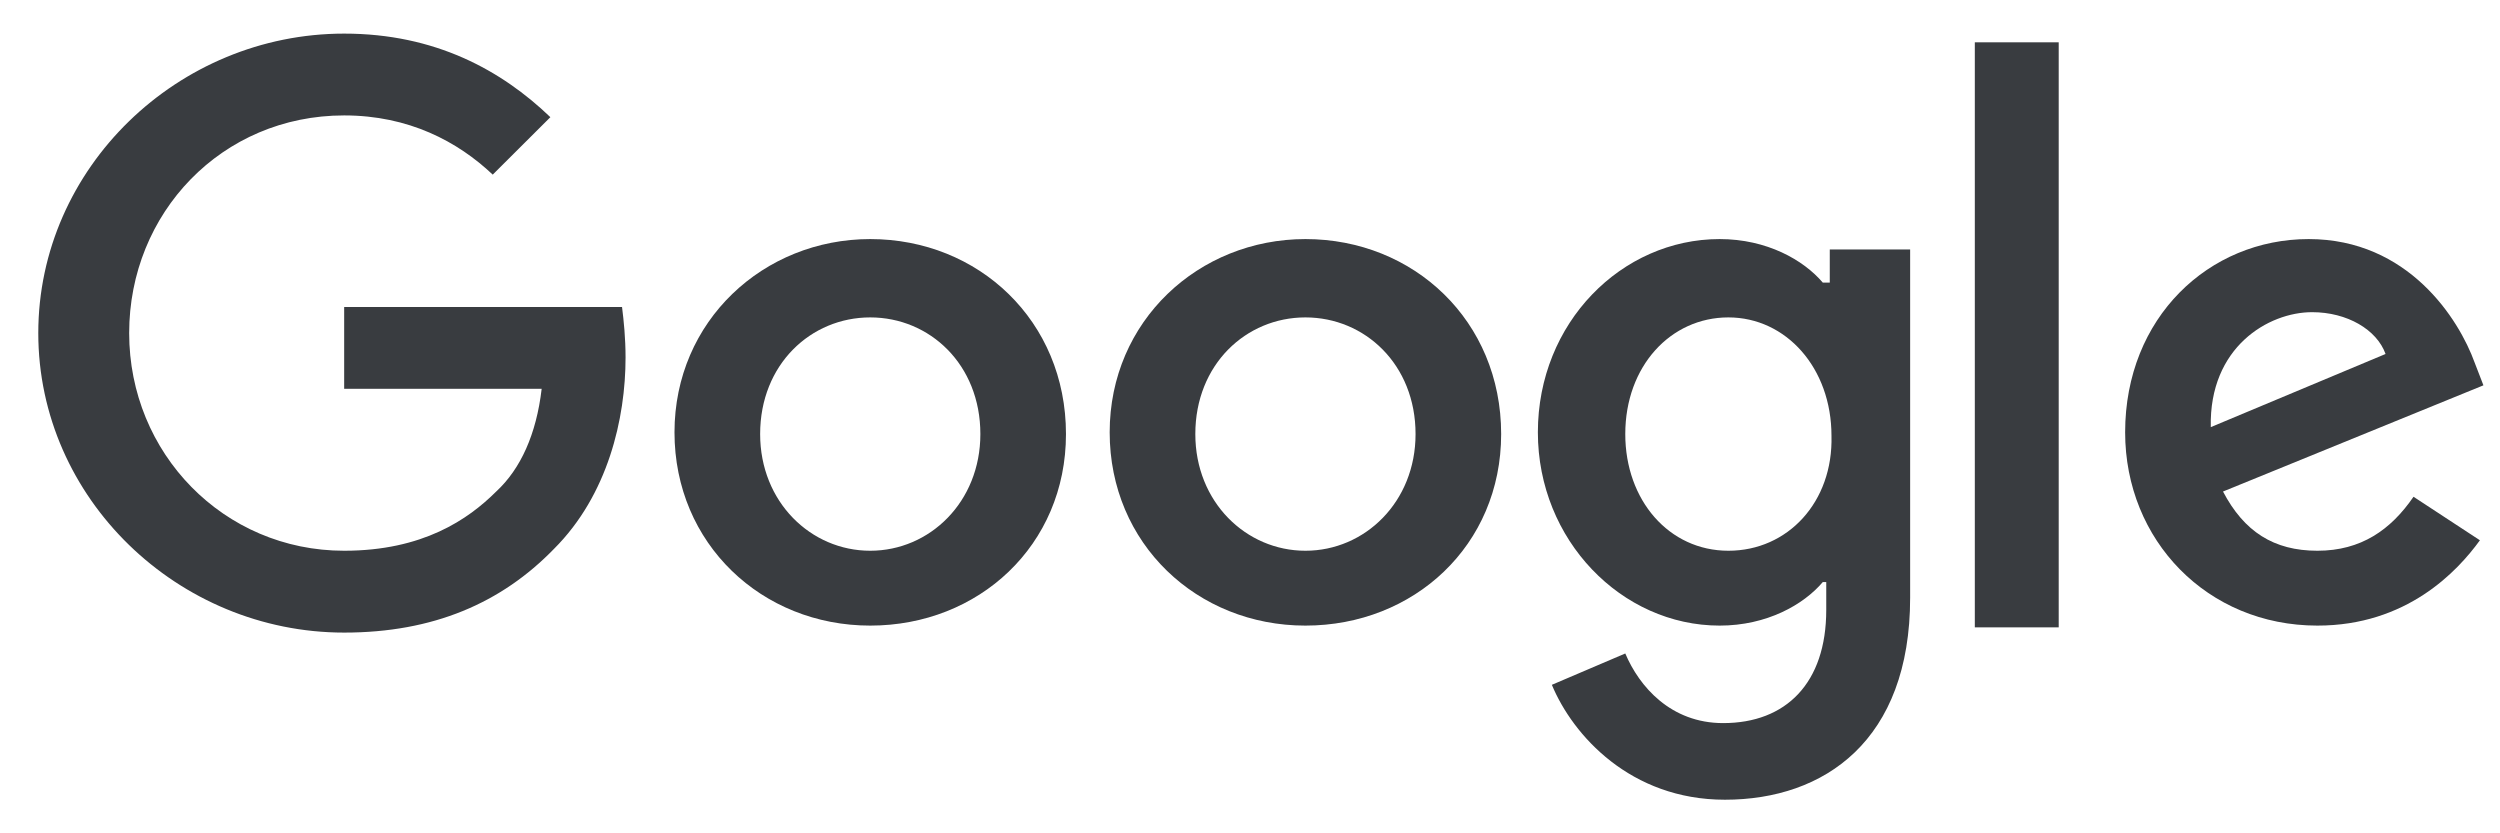
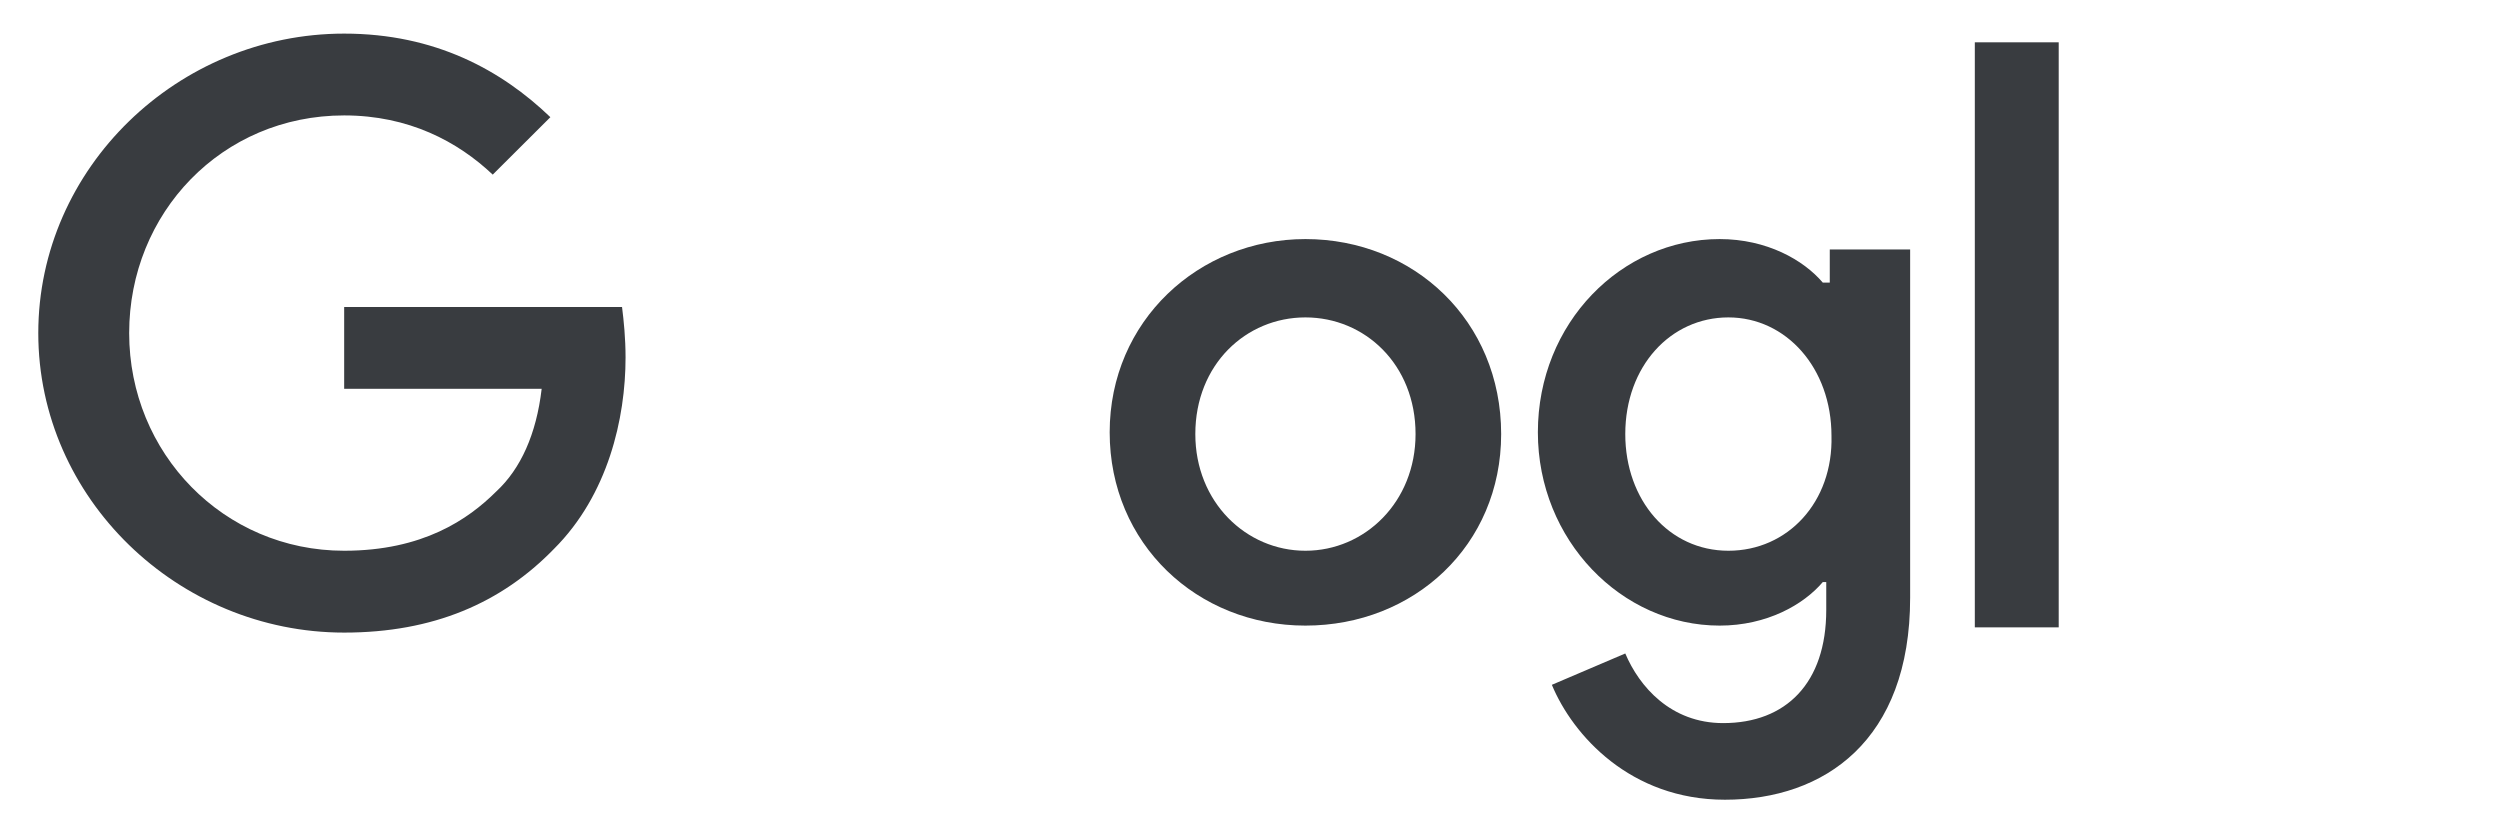
<svg xmlns="http://www.w3.org/2000/svg" width="54" height="18" viewBox="0 0 54 18" fill="none">
  <path d="M7.434 6.631V8.398H11.7C11.586 9.376 11.247 10.128 10.718 10.617C10.114 11.219 9.132 11.896 7.434 11.896C4.829 11.896 2.79 9.79 2.79 7.195C2.79 4.6 4.791 2.493 7.434 2.493C8.83 2.493 9.888 3.058 10.643 3.772L11.888 2.531C10.831 1.516 9.397 0.726 7.434 0.726C3.847 0.726 0.827 3.622 0.827 7.195C0.827 10.768 3.847 13.664 7.434 13.664C9.359 13.664 10.831 13.024 11.964 11.858C13.134 10.692 13.512 9.038 13.512 7.721C13.512 7.308 13.474 6.931 13.436 6.631H7.434Z" fill="#393C40" />
-   <path d="M18.797 5.164C16.494 5.164 14.569 6.931 14.569 9.338C14.569 11.745 16.457 13.513 18.797 13.513C21.138 13.513 23.025 11.783 23.025 9.376C23.025 6.931 21.138 5.164 18.797 5.164ZM18.797 11.896C17.514 11.896 16.419 10.843 16.419 9.376C16.419 7.872 17.514 6.856 18.797 6.856C20.081 6.856 21.176 7.872 21.176 9.376C21.176 10.843 20.081 11.896 18.797 11.896Z" fill="#393C40" />
  <path d="M39.447 6.104H39.372C38.956 5.615 38.164 5.164 37.144 5.164C35.03 5.164 33.218 6.969 33.218 9.338C33.218 11.67 35.03 13.513 37.144 13.513C38.164 13.513 38.956 13.062 39.372 12.573H39.447V13.175C39.447 14.754 38.579 15.619 37.22 15.619C36.087 15.619 35.408 14.829 35.106 14.115L33.52 14.792C33.973 15.883 35.219 17.274 37.258 17.274C39.409 17.274 41.259 15.995 41.259 12.911V5.389H39.523V6.104H39.447ZM37.333 11.896C36.05 11.896 35.106 10.805 35.106 9.376C35.106 7.909 36.087 6.856 37.333 6.856C38.579 6.856 39.56 7.947 39.56 9.414C39.598 10.843 38.617 11.896 37.333 11.896Z" fill="#393C40" />
  <path d="M28.197 5.164C25.894 5.164 23.969 6.931 23.969 9.338C23.969 11.745 25.857 13.513 28.197 13.513C30.538 13.513 32.425 11.783 32.425 9.376C32.425 6.931 30.538 5.164 28.197 5.164ZM28.197 11.896C26.914 11.896 25.819 10.843 25.819 9.376C25.819 7.872 26.914 6.856 28.197 6.856C29.481 6.856 30.576 7.872 30.576 9.376C30.576 10.843 29.481 11.896 28.197 11.896Z" fill="#393C40" />
  <path d="M42.656 0.914H44.468V13.551H42.656V0.914Z" fill="#393C40" />
-   <path d="M50.056 11.896C49.112 11.896 48.47 11.482 48.017 10.617L53.642 8.323L53.453 7.834C53.114 6.894 52.019 5.164 49.867 5.164C47.715 5.164 45.903 6.856 45.903 9.338C45.903 11.67 47.677 13.513 50.056 13.513C51.981 13.513 53.076 12.347 53.566 11.67L52.132 10.73C51.641 11.445 50.999 11.896 50.056 11.896ZM49.942 6.743C50.697 6.743 51.339 7.119 51.528 7.646L47.753 9.226C47.715 7.496 48.999 6.743 49.942 6.743Z" fill="#393C40" />
</svg>